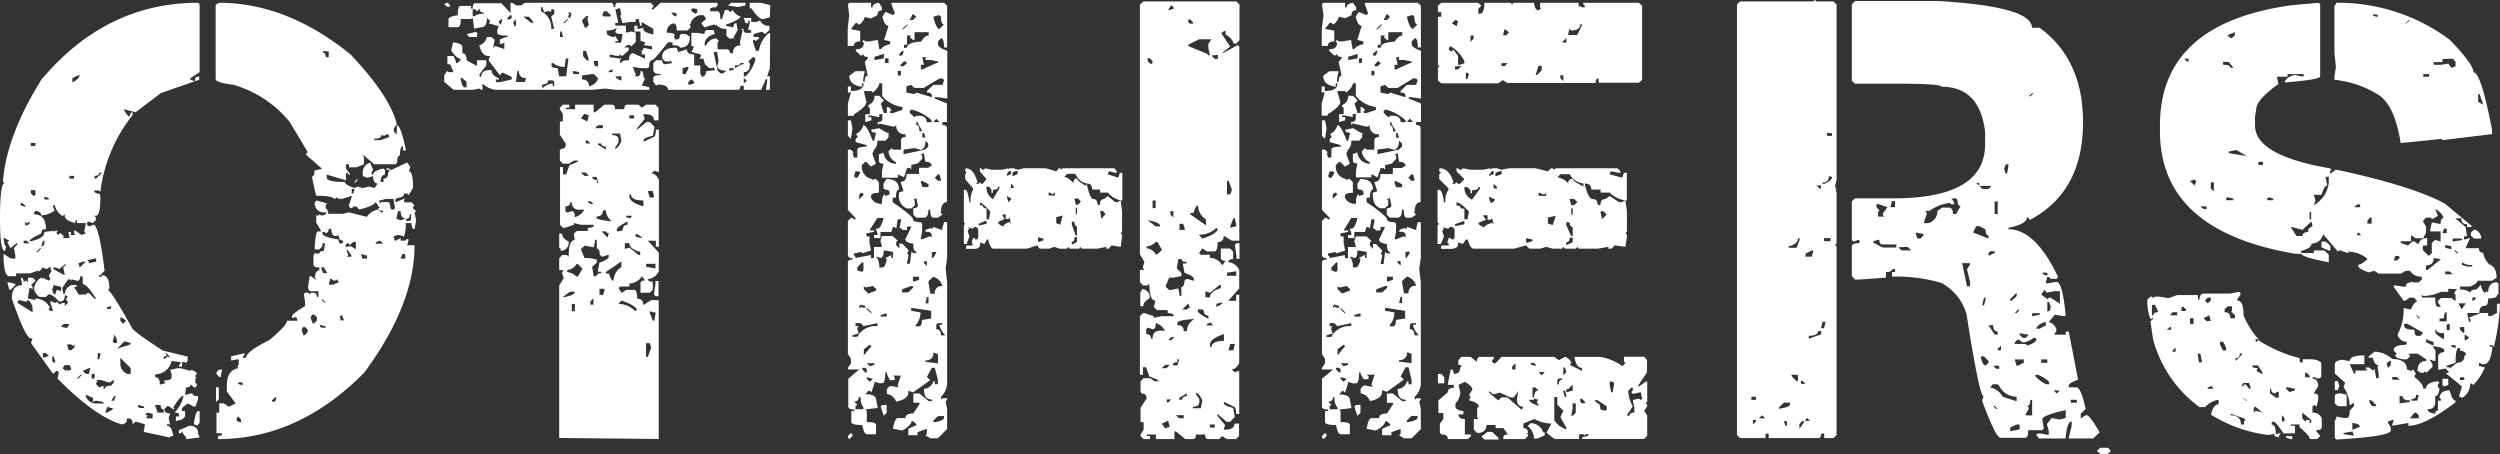
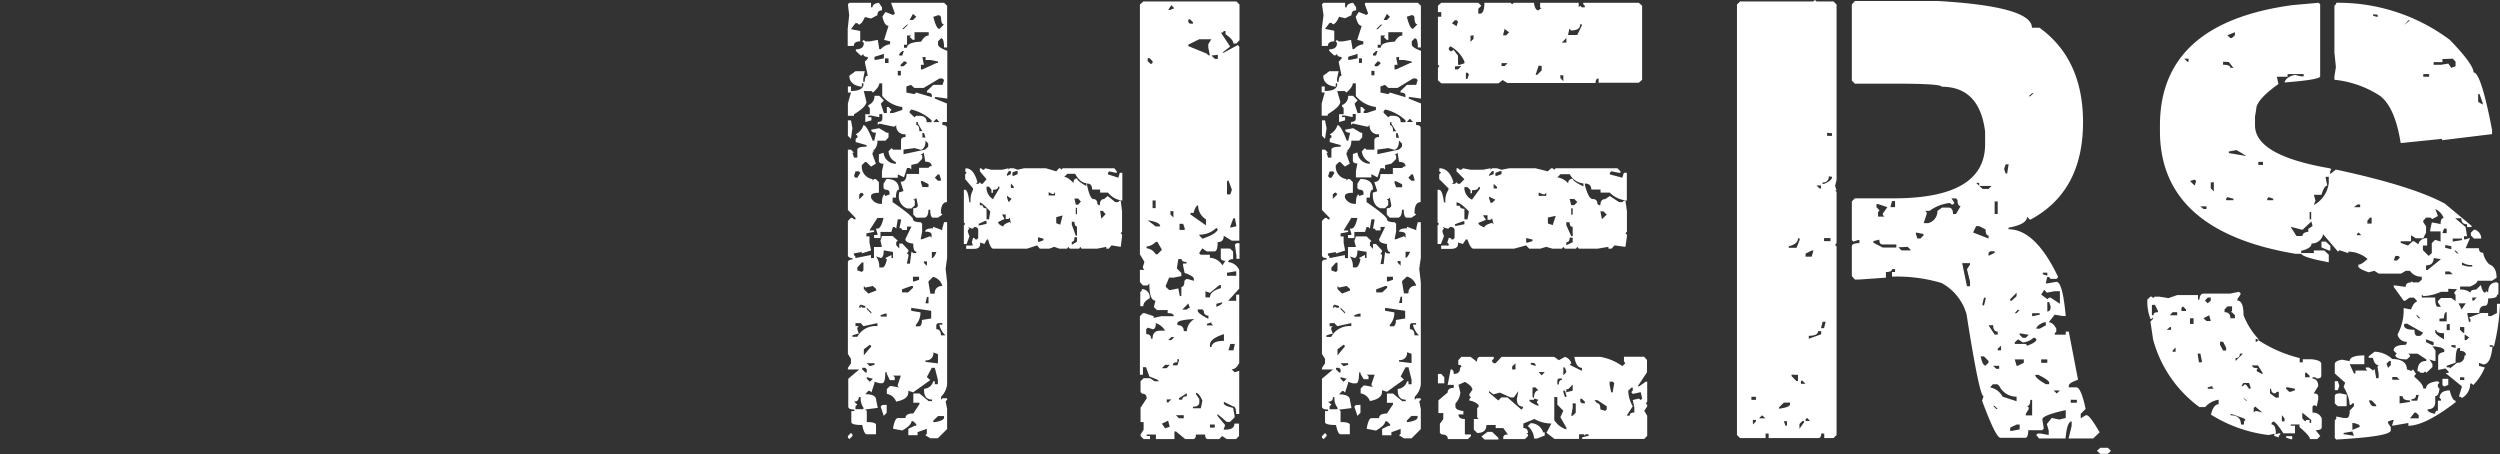
<svg xmlns="http://www.w3.org/2000/svg" viewBox="0 0 270.11 49.05">
  <rect x="0" y="0" width="270.11" height="49.05" fill="#333333" stroke="none" />
  <defs>
    <style>.cls-1{fill:#fff;}</style>
  </defs>
  <g id="レイヤー_2" data-name="レイヤー 2">
    <g id="デザイン">
-       <path class="cls-1" d="M21.4.3l.17.16V7.79l-1,.66v.16l.5.17c0-.33.09-.5.29-.5h.17v.33l-4.15,1.45-2.73,2.07-1.28-.33c.22.48.44.75.66.79,0-.31.1-.46.3-.46v.3a16.62,16.62,0,0,0-3.49,8.31l-.16-.16h-.5c0,.22.17.33.5.33l.16.16v.33c0,1.27-.16,1.91-.49,1.91h-.17l.17.16v.33l-.33.3-.46-.17-.17.17v.16l.17.17h.16l.46-.17q.6.6,1.12,5l-.46.47h-.16v.16H11v-.16c.55,0,.82.48.82,1.44l-.16.17c.24.06,1.1,1.4,2.56,4,0,.24,1.12,1.08,3.36,2.53l2.69.66V39l-.16.16v.16L20,39.12h-.33v.49h-.33v-.16l.16-.17v-.16L18.54,39a1.81,1.81,0,0,1-1.77,1.44v.33c.32,0,.49.21.49.62v.17l.62-.17-.13-.16v-.13c.53,0,.79-.11.79-.33V40.4l-.16-.46h.16l.63-.16h.32l1.12.29v-.13c.44.16.66.31.66.46l-.16.17v.16h.16l-.16.16v.46l.16.17v.16l-.16.17h-.17l-.33-.33c0,.22-.16.33-.49.33l-.13.79h.13l.66-.17c0,.22.2.33.62.33v.33l-.29.79h-.17l-.66-.33-.62.49v.33H20V45l-.33.33-.66.16V45h.33v-.33l-.46-.13a3.52,3.52,0,0,0,.95-1.78c-.24,0-.61.43-1.11,1.28l.16.17h-.16l-.5-.33h-.16l-.3.33c0,.31.21.46.63.46l-.17.49.17.79-.17-.16h-.16V46c.33,0,.55.37.66,1.12h-.33v.16l-2.86-.62.13-.82-1-.3-.32.3c0-.42-.16-.63-.46-.63h-.17a.55.55,0,0,1-.62.63c-1.93-.6-4.22-2.24-6.87-4.94l.13-.65-.13-.17H6.08l-.33.33-2.4-3.35.17-.49H3.35q-.59,0-2.07-4.31c0-1,.38-1.45,1.12-1.45L2.24,30c.21,0,.32.17.32.5l.17-.17h.13l.16.17V30h.5l.33.33-.5.46.17.17v.33l-.17-.17H3.19L3,32.25l.83.16v-.16a1.79,1.79,0,0,1,1.57,1l-.16.17.16.16h.33l-.33-1h.17l.49.16v-.16l.46.33.17-.17H7v.33l.32-.33v-.16l-.16-.17v-.16l.16-.17-.16-.16H7c0,.44-.17.66-.5.66H6.38c-.48-.53-.86-.79-1.12-.79l-.3.29H4.31Q4,32,3.68,31.3A1.49,1.49,0,0,1,4.47,30l.17.17V30l.62.33.16-.16V30l-.16-.16.33-.63-.17-.16.17-.16H5.26l-.13.16H5l-.49-.16v.16l-.33.33v-.17l-.95.33H1.74v.3H1c-.41,0-.62-.8-.62-2.4l.79.49h.49v-.33l-.16-.79.46-.49H1.74l-.62.49-.33-.65L1,26l-.62-.33c.06.63.16.95.29.95l-.13.49C.17,27.15,0,26,0,23.64c0-2.57.17-3.85.49-3.85l-.16-.16v-.17Q.75,14.57,4.47,8.61,11.45.3,21.4.3ZM.79,30.51H1l.66.16v.13l-.49.5H1Zm1.28,1.9-.16.17v.16l1.61,1v-.33a1.2,1.2,0,0,0-.5-1l-.16.17H2.73Zm.17-10.55v.33l.49.16v-.16ZM2.56,26v.29h.63L2.86,26Zm.17-2.11v.5l.46-.17v-.33L3,24.1H2.86Zm3-1.74v.16l.17.46a2.89,2.89,0,0,1-1.45.5c0-.27-.21-.43-.62-.5L3.68,23v.16c.86,0,1.28.54,1.28,1.61H4.8c-.22,0-.33.16-.33.46-.85.38-1.28.65-1.28.83h.16c1-.22,1.45-.55,1.45-1l1-.13v.13l.17-.13h.33l-.17.13v.16l.17.17.13-.17h.16l.33.33-.16.17H7.5v-.17l-.14-.49h.3v.33h.49L8,25.21v-.29h.16l.63.46.49-.17-.16-.16v-.13l.16-.82H8.32v-.3H8.15v.3C7.41,23.94,7,23.68,7,23.31v-.17l-.17.17H6.71a1.91,1.91,0,0,1-.79-1.12Zm-2.4-6.71v.33h.5v-.33Zm0,5.1v.33l.33.33.17-.17v-.49ZM4,27.15v.17l.46-.5H4.31ZM4.64,26l-.17.62c.22,0,.33-.16.33-.49V26Zm0,12.13v.49H4.8l.46-.16L5,38.17ZM4.8,21.24v.32h.46V21.4Zm1,9.56-.16.5.16.49h.17l.16-.49.46.16V31Zm-.16,7.7V39l.16.16h.17V39l-.17-.46Zm.79-9.44-.46-.16H5.75v.16l1.12.63H7l-.17-.79.33-.33H7Zm.16,6.25.66.13L7.5,35H6.87Zm2.07-5.46c0,.33-.1.49-.29.49l-.66-.16v.16l-.16-.16H7.36l-.65.95.16.66H7a1.07,1.07,0,0,1,.78-1h.5V31H8l.49.82h.79l.16-.17H9.6l.62.63h.17c-.66-1.05-1.14-1.58-1.45-1.58v-.82Zm-1.9,9.93.33.29.16-.13v.13l.46-.13-.16-.49H7Zm.49-2.57.16.63h.3l.33-.3v-.33l-.17.17-.16-.17ZM7.5,19v.3H8V19ZM7.82,8.45v.46c.46-.24.73-.51.79-.79H8.48Zm.5,32.44h.16l.3-.32V40.4Zm.16-12.45.13.46.66-.63H8.94Zm.46,11.63.33.33H9.6l.16-.62H9.6Zm.33,2.57v.16a1.14,1.14,0,0,0,1.12.79h.79v-.16l-.79-.14-.49.14.16-.14V43Zm.16-14.53.17.16v.17l.79-.17v-.33h-.17ZM9.9,40.4v.49h.32V40.4Zm.82-21.73c0,.22-.17.33-.5.33v.3h.17l.62-.63Zm-.33,22.39.16.13-.16.16v.17l.33.33.46-.17V42h.16q0-.33.66-.33l.29-.33v-.29l-.46.29-.95-.29Zm.16-2.89v.65h.17l.16-.65Zm1,5.91-.17.5h.17l.62-.33v-.17h-.3l-.16-.16Zm0-10.88v.17H12v-.3Zm.78,9.6-.29.49h.29l.17-.49Zm-.16-6.7.16.16v.16l-.16.46.16.17h.33C12.62,36.5,12.46,36.18,12.13,36.1Zm1.28.78-.79.79,1.45-.46v-.16ZM13,34.32v.33l.3.33.33-.33-.46-.33Zm0,4.34v.62a1.15,1.15,0,0,0,.79,1.12h.33v-.62Zm1.91,5.09v.17l.16.16h.5v-.16Zm1,.83-.16.13v.16H16l-.17.17v.16h.66v-.49Zm.82-.83.3.83h.66v-.33c-.22,0-.33-.17-.33-.5Zm1.12-5.58.13.16v.17h-.29v.32l.46-.32.16.16V38.5l-.33-.33ZM20.45,46c.63,0,.95.27.95.82l.17.46H21.4l-1.28.17v-.17l-.46-.62-.17.16h-.16v-.33Zm.95-1.58h.17v1.28l-.17.14V46l-.46-.16C21.07,44.88,21.23,44.41,21.4,44.41ZM23.64.3Q31,.3,37.87,5.88q4.27,4.51,5,7.53l-.32.46v.33l.32.33v-1q.44,0,1,2.73h-.33v-.46q-.33,0-.33,1-.3,0-.3.78l-.16.17H40.43l-1.11-.95h-.17l.17.16v.79l-.79.33h-.82v-.33h-.33v.46l.49.66h-.16l-.17-.17h-.16v.79l-2.07-.62v.33c0,.3.64.46,1.94.46,0,.17.31.39,1,.65l.46-.16.16.16v-.16l.17.16h.16l.63-.16.65.16.33-.49c-.33,0-.49-.26-.49-.79l-.62.17-.5-.17v-.33a1.06,1.06,0,0,1,.79-1.12l.33.79-.16.17v.33h.16c0-.29.37-.51,1.12-.66l.16.16v.5c-.28,0-.45.26-.49.79h.33V19.3c.33,0,.49-.21.49-.63l.13-.16v-.17h-.29v-.16H42l.17.16h.16L44,17.55l.33.5-.16.46c.3,0,.46.59.46,1.77l-.46.79L44,20.91h-.33c0,.28-.26.45-.79.49l-.16.16v.3l1.12-.46-.17.16v.3h.79l.33.33-.16.16v.17l.33.29-.17.17.17.82-.17.95c-.22,0-.33-.21-.33-.65h-.62v.65l-.17.79L43,25.38l-.49.16.16.5.62-.33V26h.5l.16-.17h.17V26L44,26.5h.79q0,6.38-5.42,13.74-7.08,7.2-15.82,7.2v-.33c.31,0,.46-.1.46-.3h-.62V44.58h.3v-1h.49l.49.33h.13l.66-.33-.95-1.28v-.63c0-1.14.43-1.77,1.28-1.9l-.16-.17.16-.16v-.63l-.82.14V38.5l1.45-.33v.16l-.17.17v.16h.33c0-.44.85-1.09,2.56-1.94C30.36,35.67,31,35,31,34.65h1.12v-.17L32,34.32v-.13l-.16.13h-.3v-.13c0-.18.47-.55,1.42-1.12v-.49l-.13-.79.13-.17h.33l.16.17.16-.17h.17a.41.41,0,0,1,.46.46h.16v-.62h-.79c-.22,0-.32-.16-.32-.49l.16-1.12h.16l.46.33h.17L34,30c.07-.52.23-.79.5-.79V28.9q-.63,0-.63-.33v-1l.13-.16v-.13l.17.13h.33c0-.2.16-.3.49-.3l.13-.82h-.29v.33l-.33.33H34v-.17q.1-1.77.33-1.77h.33v-.13l-.49-.82v-.79h.33v-.17l.16.17h.17c.3,0,.46-.17.46-.5h.16v.33h1.61l.63-.16,1.94.49a1.86,1.86,0,0,1,1.24-.79l.33.3h.17v-.17c-.33,0-.5-.09-.5-.29h.17l-.46-.66c-.11.29-.7.56-1.78.82l-.29-.33H38.2l-.16.17h-.17l-.16-.17v-.16l.33-1-1,.32h-.49l-.17-.16-.16.16h-.13c-.16-.21-.8-.32-1.94-.32l-.46-2.07c.2,0,.29-.22.29-.66l.83-.17-1.78-1.57.17-.17v-.16l-1.91-3.19a12.2,12.2,0,0,0-6.08-4c-1.27-.16-1.91-.36-1.91-.63v-8Zm0,39.64H24l-.16.79h-.16l-.3-.33v-.16Zm-.3,1.91h.3v1.28l-.3.3ZM25.74,45l-.16.16v.33l.46.16v-.32Zm0-3.69v.17l.46.16v-.33Zm3.65,1.94v.14h.33l.16-.46h-.16Zm3.22-7.52.17.49h.13l.33-.33V35.6l-.33-.29C32.71,35.31,32.61,35.46,32.61,35.77Zm1-1.29.17.5h.16l.3-.33v-.33l-.3-.3C33.67,34,33.56,34.18,33.56,34.48Zm.63-12.78,1.12.33-.17.16v.33l.17.16v.13l-.17.17A1,1,0,0,1,34,21.86Zm.33,13.44v.17l.16.13h.46v-.13Zm.16-6.24v.16l.17.49h.46L35,28.9Zm0,3.51.33.33h.13l-.29-.33Zm.17-26.85v.16c.19,0,.29.16.29.49h.33V5.56Zm.62,19.19c0,.31-.11.46-.33.46L35,25.05h-.16v.16q0,.41,1.74.66c0,.31.11.46.33.46l.16-.16V26c-.33,0-.49-.22-.49-.66l-.17.16h-.16c-.29,0-.44-.26-.46-.79Zm.16,5.43-.16.62H36l.63-.29-.17-.17v-.16l-.16.16H36l-.16-.16Zm1,4.14.16.16-.16.17h.49L36.92,34Zm1.12-7.82-.17-.17h-.16l-.13.17v.32l.13-.16h.49l.49.33v-.82H38.2Zm-.33.49v.16l.16.46-.16.17h.49v-.17L37.54,27ZM38,20.41v.5h.16l.16-.5Zm.62-1.11v.16l-.3.33v-.16ZM39,27.45l.16.49h.5v-.33Zm2.23-12.92c0,.31-.26.46-.79.46v.16h.63l.95-.32v-.3h-.29l-.17.13h-.16ZM40.6,26.17v.16h.79L41.06,26Zm.29-4.47.17.16V22l.16-.17h.66q.3,0,.3.66l.16.16h.17l.16-.16-.16-1h-.79ZM43,22.81l-.17.83.46.16.5-.16.16.16v.13l.46-.13v-.66h-.13c0,.33-.11.5-.33.5-.44,0-.66-.28-.66-.83Zm.46,4.64-.17.49h.5v-.49Z" />
-       <path class="cls-1" d="M80,1.78c0,.21-.52.51-1.55.88v.13l.79.17c0-.31.11-.46.33-.46l.13.75L79.27,4v.16h-.46l-.33-.29V3.12a1.36,1.36,0,0,1-1.11-.46v.13l-.14-.13H77.1l-1,.3-.33-.46.49-.43V1.94L76,1.64a1.26,1.26,0,0,0-1.41,1h-.17l.17.13V3l-.33.29H73.12c0-.5-.11-.75-.32-.75h-.14a1,1,0,0,0-.62,1c.59,0,.89.1.89.3H72.8l.13.42h.19q.33,0,.33-.42l.13-.17h.5l.46.3c0,.79-.36,1.18-1.09,1.18,0-.17-.26-.26-.79-.26V4.57h-.49c-1,1.29-1.57,1.94-1.74,1.94s-.3.24-.3.72L70,7.36h-.79l-.79-.13v.13l.3.76-.17.13h.33c.22,0,.33-.2.33-.59.22,0,.33.25.33.76h.16l-.36.85h.2l.62.17V9.7H66.48L65.4,9.57,64,9.7H53.57a2.22,2.22,0,0,1-1.29-.56H52l.13.13V9.7H52l-.17-.13-.75.13H49l-1-.86V8.12l.33-.46.13.13H49l-.36-.85h-.3V6.05H49l.26.59v.17h.17l.32-.3V6.34c-.28,0-.6-.29-1-.88l.2-.89c.7.11,1,.26,1,.46v.72c.31,0,.46.26.46.76l1,.56h.13V6.51h1v.56L51.82,8v.29H52c0-.48.31-.72.95-.72h.16c0,.39.27.69.79.89v.13h-.32v.29H54l1.28-.29v-.3l-1-.46L54,8.12,52.78,6.51l.16-.46h-.16c-.49,0-.8-.38-1-1.15A1.18,1.18,0,0,0,52.61,4h.49l.33.29v.14l-.16.75L53.43,5h.14l.92.3V4.57l-.17.16H54V4.27L54.68,4h.17V3.85c-.75,0-1.12-.1-1.12-.3v-.3l.16-.46h-.16l-.95-.29.16-.13V2.24l-.33-.3c0,.68-.21,1-.62,1l-.76.16-.16-1.18-.17.13H49.78c0,.59-.11.89-.32.89h-1V2.07c0-.17.32-.32,1-.43,0-.7.11-1,.32-1H50.9v.3h.17c0-.4.1-.59.29-.59h2.8l1,1.05V.3h.17l.46.29h.49L56.72.3H66c.2,0,.3.15.3.46h.16c0-.31.11-.46.33-.46H70.3l.29.29V.76l-.16.13V1h.16L71.38.3h6.15V.59l-.3.3V.76l-.49.13v.33h.79c.2,0,.3.28.3.85H78l.33-1h.33l.16.2H79l.16-.2A1.44,1.44,0,0,0,80,1.78ZM48.67.59,48.5.76h-.13L48,.46,48.21.3h.16Zm1.25,7.83h-.14v.13c.09.59.25.89.47.89h.16v-.6ZM51.53,4h-.82l-.3-.3,1-.26.17.13Zm.75-2.63a.41.41,0,0,1-.46-.46l-.29.33L51.36,1h-.29v.76h.16a1.65,1.65,0,0,1,1.05-.27Zm2,.72h-.16l-.27.3.27.29Zm1-.43h-.17l-.29.3v.13h.29l.17-.13Zm.46.43-.3.3.13.42h.17Zm1.12,6.35a.69.69,0,0,1-.79-.76h-.17l-.16,1.18h.95Zm.29-6.64h-.62l.95.72.16-.13ZM59.88,1h-.33v.33l-.17-.13h-.16l-.46.13V1.22L58.59.76h-.13v.46a1.91,1.91,0,0,1,1.09,1.9h.33l-.33-1.34.33-.27Zm0,7.82-.17-.13h-.49c0,.29-.21.43-.63.43v.43A2.14,2.14,0,0,1,59.71,9v.3h.17Zm1.54-2.5h-.29L61,7.23h-.13a2,2,0,0,1-1.12-.42h-.16v.26c0,.2.22.29.66.29l.16.89h.76Zm-1,41V30.84l.49-.79-.17-.5v-.16l.17-.2h-.49V27.91l.32-.36h.5l.2.2c0-1.21.21-1.81.65-1.81L62,25.25l.33-.3h1.18v-.33q.66,0,.66-.33H62.77L62,24.1v.19l-1,.33h-.17l-.32-.33V18.05h.32v.79h.33l.37-1,.82-.33.16-.16H62l-.49.33h-.7l-.32-.33V16.24l.16-.16c.33,0,.49-.18.49-.53l-.65-1V13.12h.32v-.83l-.32-.49v-.16l.32-.33h.7v.33h-.37v.16h1v-.49h2v.82h.16l1-.82h.82c.22,0,.33.16.33.49h1c0-.33.11-.49.33-.49H69l.33.33.49-.33h1l.33.33V13h-.49q0-.66-1-.66h-.16l.16.5-.82,1v.17l1-.82h.37l.49.49v.16l-.16.83c-.68.15-1,.31-1,.49v.16l1-.49c.21,0,.32-.27.32-.82h.33v4.6l-.49-.16-.33.29c.33,0,.6.23.82.69v7.23h-.33v-.65H70l1.18,1.28v2a1.41,1.41,0,0,1-1.18.86c0,.19.17.29.53.29v.86l-.33.33h-1v-1c0-.22.16-.33.49-.33l-.33-.46a1.63,1.63,0,0,1-1.35.79v.33H67l-.17.16.33.53.49-.33h.86c.22,0,.33.32.33.95q.66,0,.66.69l.85-.53h.82v15Zm.16-20.45-.16-.13V25.25h.32c0,.33.23.61.7.85a.87.87,0,0,1-.86,1Zm.07-23.47h-.14V4h.3V3.85Zm1.44,28.11h-.49l-.86.62C61.66,32,62.11,31.79,62.11,31.53ZM61.42,2.07h-.13l-.46.43H61Zm1.71,20.58h-.52a.73.73,0,0,1-.83-.82h-.16c0,.31-.18.46-.53.46v.52l.17.17.52-.17q.33,0,.33.66A1.75,1.75,0,0,0,63.13,22.65Zm-.85,7.23h.16l.49-.85-.49-.5h-.16a1.34,1.34,0,0,1-1,.66v.2A1.64,1.64,0,0,1,62.28,29.88ZM61.75,1.51l-.16-.16h-.17v.16h.17l-.17.13v.3h.17Zm.36,32.12v-.79h-.33v.79Zm.46-25.84-.65-.13V8h.65Zm.89,5.33.16-.66-.49-.17-.36.5ZM63.13,19h.49l-.32-.36h-.53Zm1.32,10.85c0-.22.17-.33.52-.33v-.16h-.36v-.2l.16-.79c.68-.22,1-.44,1-.65v-.2l-.65.2H65l-.2-.2c0-.44-.1-.66-.32-.66v-.95h-.17l-.16.82-.82-.17h-.17l-.36.3v.17l.36.85h.49l.83.16v.33l-.5.46.17,1Zm-.83-28.1h-.29l-.46.46L63.2,3h.13l.29-.3-.16-.72ZM64.15,8H64l-1.12.16v.43q.75,0,.75.72a1.26,1.26,0,0,0,1-.85Zm-.82-2.5H63v.59l.43.46h.16V6.34Zm.46,10-.33-.33H63.3v.33Zm0,6.54h.33l-.33-.3h-.33Zm.33,10.88v-.69l-.33.33v.36Zm.49-13.15v-.16l-.16-.5H64c0,.22.17.33.5.33v.33Zm0-13.18h-.46v.13l.13.43h.33Zm.53,7.26v-.32h-.53l-.33.32Zm1.15,10.16a1.52,1.52,0,0,1-.83-1.28h-.32q0,.66-.69.66v.16C64.45,23.67,65.06,23.82,66.29,23.93Zm-.83-7.85v-.33c-.32,0-.49-.11-.49-.33h-.36v.13Zm-.32,15.74.16-.46V31.2h-.53v.62Zm.49-6.24.16-.46h-.16L65.46,25H65ZM65.56,1.22h-.32l-.17.42.17.14H66V1.64Zm.23,28.33c.16.53.32.79.5.79a1.76,1.76,0,0,1,.85-1.48v-.62l-1.68,1.15v.16ZM67.27,3.68c-.52,0-.79-.09-.79-.26L66.65,3a1.67,1.67,0,0,1-1.09.29v.3c0,.18.26.32.76.43l.16-.13.33.56h-.33v.16h.63ZM66.19,7.53H66l-.32.26h.49Zm3.12-5.16v.42h-.13L69,2.07h-.33v.3h-.63l-.79.13L67,1.64h.13L67,.89h-.17L66.65,1h-.17l.33,1.48h-.33v.29h1.15v.76l.6-.13.46.13v1L68.23,5l-.17-.13h-.29l-.33.26h.49v.3l-.66.59h-.16L67,5.88l-.17.17h-.16l-.79-.17v.3l1.25.16L67,6.51v.3h.13c0-.2.27-.3.82-.3,0-.5.2-.76.46-.76l1.28.59V5.88h-.36V5.46l.2-.13V5.16l.79.17h.13V5l-.92-.13.16-.17V4.57l-.49-.16v-1h-.66V2.79h.33v.33H69L69.51,3v.16c0,.22.36.41,1.08.56V3.12ZM67.14,15.25,67,14.43h-.86v.17c.46,0,.69.16.69.49v.33l-.36.49v.17C66.69,16,66.92,15.76,67.14,15.25Zm0-7h-.63c0,.15.21.31.63.46Zm0,16.7.17-.16a.44.44,0,0,1,.49-.5v-.36c-.77.4-1.15.68-1.15.86V25Zm1.51,8.68.17-.16q-.19-.49-1.68-1l-.33.36A2.56,2.56,0,0,1,68.65,33.63ZM69,27.55h.17v-.33C68.36,27,68,26.68,68,26.27h-.49v.62l.49-.13Zm-.85-3.95v-.13l.2-.16h-.7v.16Zm.36-10.81v-.33H68v.33Zm1,9.5v-.63c-.86,0-1.31-.22-1.35-.65H68v.16C68,21.61,68.47,22,69.48,22.29Zm-.17,3.45c0-.15-.22-.32-.66-.49v.33ZM70.82,29v-.5h-1v.33ZM70,38.56l.36-1-.16-.49H69.8v1.48Zm.69-17.23-.16-.69H70l.2.69Zm0,13.32.16-.86-.65-.16v.16l.33.86ZM83.18,7.36l-.29.89h.29V9.7h-.42l.13-1V8.55h-.13L82.23,9.7H80.36V9.27H80c0,.29-.1.43-.3.43H72.17c0-.37-.37-.56-1.12-.56l-.16.13-.3-.43V8.42c0-.2.27-.3.79-.3V8c-.52,0-.79-.15-.79-.43V6.81l.3-.3h.66c0,.28.11.43.33.43l.78-.13-.16-.17V6.51l-.16.13h-.46l-.33-.3V5.88q.28-.72,1.38-.72h.19l.17.46.92-.29c0,.37.26.55.79.55V7.07h.66V8l.13.16v.13c.33,0,.49-.2.49-.59l1-.13-.13-.17V7.23l-.16.13h-.36l-.46-.42L76,6.34h-.46l.17-.16v-.3l-1-.26L75,5h-.3V3.55h.63l.79.13c0-.28.09-.43.29-.43h.69l.13.43c-.74.18-1.11.58-1.11,1.22h.16a1.3,1.3,0,0,1,1.09-.76l.32.27-.16.16v.76h1q.33,0,.33.42h.33c0-.57.3-.85.89-.85l-.13-.17V4.57l.29-1.32L80,3.12h.33c0,.29.11.43.33.43h.49v-.3h-.33L81,2.5V2.24h-.16V2.5h-.3l-.19-.56h.82v.43h.62L82,2.24h.13a1,1,0,0,0,1,.55v.46l-.46.43-.36-.26-.89.26V4H82v.16l-.33.27-.17-.14h-.13v.3l.3.89H82a3,3,0,0,1,1.08-1.91h.13ZM70.82,32l-.16-.17.16-1.15v-.33h.33V32Zm2.3-30.48-.19-.16H72.5l.43.43.19-.14Zm1.25,5.72h-.16l-.46.13V8h.33l.29-.6Zm.33,1.32-.33.29v.3h.17L75,9V8.84ZM75.33,1,74.87.89,74.7,1v.2l.46.29.17-.16Zm3.15,6.64c-.55,0-.86-.14-1-.43l.16-.59-.16-1H77.1l.43,2,.3.3h.32ZM80.55.3V.59l-.82.17L78.65.59,79,.3ZM79.27,7.36h-.46v.3l.46-.13Zm1.09-.55H80c0,.17-.2.26-.59.26v.29l.75-.42h.17Zm1.28-.47-.17-.16h-.13l-.49.46.16.17v.26c0,.48-.22.72-.65.72v.46h.19A3.9,3.9,0,0,0,81.64,6.34ZM80.36,8.42V9l.33-.26Zm2.82-6.55-.75.2c-.31,0-.72-.39-1.25-1.18H81V.3h1.22l1,.26Z" />
      <path class="cls-1" d="M96.28.3H102l.33.32V5.13H102c0-.66-.11-1-.32-1l-.33.33V4.8c0,.22.33.45,1,.69v5.16l-1.15-.16H101v.16l1.31.53v2h-.49v.33c.33,0,.49.11.49.33v8c-.44,0-.65.4-.65,1.18l.16.17-.49.33h-.5c-.22,0-.32-.29-.32-.86h-.2c0,.57-.17.86-.5.86H99l-.33-.33v-.69c.33,0,.5-.11.5-.33L99,21.37l-.16.16h-.17l.17.17v.49l-.36.33H98A1.39,1.39,0,0,1,97.13,21v-.2l.49-.16-.32-1c.43,0,.65-.28.65-.85H99.3v-.66h1l.2-.17h.16c0-.32-.23-.49-.69-.49l-.17-1-.16.17h-.16l.16.16v.36l-.49.5-.69.16v.49l-.17-.16H98l-.33,1L97,18.84v.36H95.29v-.69l.17-.82c-.33,0-.5-.11-.5-.33v-.69l.5-.17a1.32,1.32,0,0,0,1.34,1.19v-.17A1.39,1.39,0,0,1,96,16.34l.33-.33.16.16h.86v-1c0-.24.16-.36.49-.36V14.5a.88.88,0,0,1-1-1l-.16.17h-.2L95,13.35l-.16.16v-.33c.33,0,.49-.12.49-.36v-.49H95v.33l-.85-.17h-.33v.17h.33V13l-.66.19v-.85h.49v-.66l-.16-.16v-.17a1,1,0,0,0,.66-1H95l.5.5-.33.36.33,1h.32v-.65H96l.33.32-.17.17v.16h.33l1-.33v-.32a3.4,3.4,0,0,1-2.17-1.19V9H95q0,.4-.69,1l-.16-.16h-.82L93.61,11c0,.35-.44.8-1.34,1.35v.16h-.66V11.18L91.94,10h-.33V9.34h.33v.49q1.25,0,1.35-.66V9h-.17v.37c-.9-.11-1.35-.51-1.35-1.19l.66-.49h1l-.16.82v.33h.16q0-.66.33-.66l-.33-1.51.33-.33V6.15c-.33,0-.49-.11-.49-.33L93.12,6H93l-.53-.49V5.33c.57,0,.86-.23.86-.69l-.17-.17.17-.16.16.16h.49l.86-.16.16,1h.17a1.57,1.57,0,0,1,1-.53V4.47l-.65-.16L96,2.79c-.29,0-.51-.32-.66-1l.33-.5.82.33.2-.16-.36-1ZM94.11.3V.79h.16c0-.26.23-.43.69-.49l.33.49v.33c-.33,0-.49.17-.49.52L94.11,2l-.66-.16c-.22.5-.44.78-.66.82l-.16-.16h-.2l-.49.65,1,.2V4.47c-.46,0-.69.17-.69.49h-.66V3.12l.16-1.48L91.61.46,91.77.3ZM91.61,13h.33l.16.85L91.94,15l-.33-.33Zm1.68.52c.24,0,.57.56,1,1.68h.17l.19-.86c-.35,0-.52-.11-.52-.33l.85-.16.82.49H96v.5l-.33.36H94.8a1.35,1.35,0,0,1-.53,1.15h.17l-.17.16v.17l.36,1-.52.32-.5-.49h-.16l-.33.33a1.35,1.35,0,0,0,1.15,1.51v.17l.17-.17h.19l.33.33v1.15c-.57,0-.85.12-.85.36v.17a1.16,1.16,0,0,0,1.18.66q0-1,.33-1v.16l.49-.16v-.2c0-.22-.16-.33-.49-.33l-.16-.16v-.49l.32-.5c.9,0,1.35.39,1.35,1.15-.22,0-.33.29-.33.86h-.36v.49c1.47,1,2.2,1.64,2.2,1.84s.28.33.83.33l.16.16v.86l-.16.82h.16l.86-.33.16.17v-.33q0-.33-.69-.33c0-.24.28-.36.85-.36v-.17l1,.37v-.2L102,24h.33v3.85l-.16,1.18.16,1.48v11a2.2,2.2,0,0,1-.65,1.35v.33l.16-.16h.49v.16l-.16.17.16.82v2.17l-1,1h-.82l-.53-.33.16-.17v-.52l-1,.36v.33h-1v-.69l.69-.33H99v-.17l-.33-.32h-.19c0,.28-.33.62-1,1l-1-.19c.13-.77.31-1.15.53-1.15h.82c0-.33.28-.5.85-.5l.66-1v-.16h-.66v-1h.66l1,.83h.36v-.17c-.57,0-.86-.34-.86-1v-.16a1.1,1.1,0,0,0,1-.82H101v.32h.33v-.49L101,39.74h-.33l-.53,1,.37.33-1.85,1.32-.52-.17v.17q0,.75-1.32,1a1.28,1.28,0,0,0-1-.83v-.52l.33-.33h.17l.85.16L97,41.75v-.17l.33-1h-.86l.2.16v.33h-.53l-.33-.69v-.16h-.16c0,.79-.11,1.18-.33,1.18H95l-.52-.16v.16l-.33,1-.17-.17h-.16l-.33.36c.79,0,1.18.22,1.18.66l.17.82-1.35.17.16.16V45.6c.68,0,1,.11,1,.32v1h-1c-.19,0-.36-.34-.49-1-.79,0-1.18-.11-1.18-.32V44.41h.33v-.16q-.66,0-.66-.33v-3l1.18-1H91.61v-.17l.33-.49v-.49l-.33-.53V28.37c0-.22.16-.33.49-.33v-.16c-.33,0-.49-.11-.49-.33V23.87l.33-.33h.16l.17.16h.16v-.16l-.82-.86V16.17h.33l.33.33H92.1l.17.53h.36v-.86c0-.21.33-.32,1-.32v-.17l-1.18-.33V15l.2-.16v-.17l-.2-.16A1.63,1.63,0,0,0,93.29,13.51ZM91.94,46.78l.16.16v.17l-.33.33-.16-.17v-.16Zm.49-11.87v.33h.36l-.16.16v.17l.16.49h-.16l-.53.17v.16h.53a2.21,2.21,0,0,1,2.17-1.15v-.33l-1.51.33L93,34.91Zm0-16.4-.16.52.16.17h.2l.33-.53-.17-.16Zm1.51,6.38h.5v.16l-.83.16v.33h.33v.66l.17.86-1,.32v-.16l-.85.16v.17l.16.16v.17l1.68-.33v.33h.33V26.69h.85L95.13,26l.16-.5h1.15L97,26l-.17.16v.33l.33.36v-.53h.33l.66.7v.16l-.17.16.17.17v.16l-.17.82h.33l.17-1.31.19.16H99v-.16c-.22,0-.33-.28-.33-.86-.57-.06-.85-.23-.85-.49l.66-1.35H98v.37h-.49l-.16-.2h-.17l.17-.82V23.7H97l-.17,1-.16-.17h-.2l-.16.53H95.13v.66h-.69v-.33h.36v-.17l-.17-.52h.17c.26,0,.48-.38.66-1.15H94.8Zm-1.15,18c0,.33-.17.5-.52.5l.36.32-.2.17v.33h.86v-.17A1.66,1.66,0,0,1,93,42.93Zm-.16-14v.32l.49.17.17-.17v-.85h-.17ZM93,20.84l-.17.2v.49l.5-.49-.17-.2Zm0,12.07-.17.16v.17H93v-.17l.16.17h.33v-.17Zm.16,6.83v.17l.33.33h.16v-.33l-.16-.17Zm.17-8.84v.33l.49.49.85-.33v-.16l-.36-.33-.82.17Zm0,6.84v.66l.82-1-.17-.16Zm.32-4.5v.16l.5.49v-.16Zm0,6,.33.33.5-.16v-.17Zm0,1.51v.17l.33.33.33-.33Zm.83-34.61v.33h.19l.83-.17V5.82Zm1,20.91c0,.54-.11.82-.33.82l-.5-.17A1.84,1.84,0,0,1,95,28.9h.33c.2,0,.36-.29.49-.86l-.16-.16.66-.33v.33h.16v-.66Zm-.33,7v.16h.65v-.33h-.16Zm.65,9.69v.86l-.32.33-.33-1,.16-.17ZM95.62,6.31v.5H96v-.5ZM97,7.66v.49h.33V7.66Zm.16-1.84V6h.33l.16-.49h-.16ZM97.3,7v.16h.32L98,6.81l-.16-.17h-.17Zm.16-3.85h.16l.5-.49H98Zm0,28.11v.33h.66l.52-.49V30.9h-.19ZM98.81,3.48v.83h-.17L98.28,4l.17-.17H98v1h-.33v.33H98c0-.4.51-.61,1.52-.66.26-.44.53-.66.82-.66V3.48ZM100,15.19c0,.57-.17.9-.49,1L98.81,16l-1.19.16v.5l2.34-.5.33-.32v-.33ZM99.79,9.5h-1l-.36-.33-.5.17V10l.86.17L99,10l1.68.5v-.17c0-.22-.18-.33-.53-.33V9.83l.69-.66h1l.16-.52-.16-.17h-.33Zm-1.15-8-.36.66h.36L99,1.81Zm-.19,10.35-.17.17v.16l.53.5.16-.17h.33c.55,0,.82.23.82.69h.53V13A4.77,4.77,0,0,0,98.45,11.83Zm0,21.41v.32l1,.17v.16a2,2,0,0,1-.5,1.19v.16h.33q.33,0,.33-.69l1-.16v-.83Zm.19-3.36v.5h.17l.49-.17v-.33ZM99,13.18v.33q.33,0,.33.66h.33l-.49-.82v-.17Zm.66-7,.16.82h-.32V7.5h.16l1.51-.69h.17V6.64l-.82-.16H100V6.15Zm-.16,13.38v.16l.16.49h.66v-.32l-.66-.33Zm.16-5.2v.5H100l-.17-.5Zm.16,13.88v.16l.33.33v-.49Zm.33,3.84-.16.69h.33v-.69Zm.69,6a.75.75,0,0,1-.85.85v.17l1.35.16v-1Zm-.52-7.69v.16l.2,1.18H101a.73.73,0,0,1,.82-.82,1.38,1.38,0,0,0-1-1Zm.36-3.16v.66c.15,0,.32-.22.49-.66Zm.16-25.41c.22.88.44,1.31.66,1.31l.49-.49c-.21,0-.32-.27-.32-.82l-.17-.17h-.16Zm0,11.37h.66l-.33-.36Zm0,32.25v.17H101c.66-.11,1-.28,1-.5v-.16h-.65ZM101,19.2l.33.33h.33v-.17l-.17-.52h-.16Zm.33,15.71-.17.17v.49c.33,0,.5.22.5.66h.49a2.19,2.19,0,0,1-.66-1.15h.33v-.17Zm3-16.73c.59,0,1,.5,1.28,1.51l-.17.17h.3l.13-.17.13.17h.17l.42-.5-.72-.85v-.33h.13l.17.16h.13l.16-.16.66.16h1.15l.69-.16v.16l.13-.16h.43l.43.16.69-.16h2.36l1.12.33.3-.33h.13l.13.16.13-.16h5.59l.26.33v.16h-.13l-.69-.16-.13.16v.17l1.12.36.16-.53h.27v3a2.33,2.33,0,0,1-1.55-.86h-.85v-.33H118c0-.43-.18-.65-.55-.65V20c.21,1,.44,1.51.69,1.51s.42.17.42.5l.13.16h.14c0-.44.15-.66.46-.66l.39-.33.82.66h.3l.16-.16h.13l.14,1.15v2.2l-.14.16.14.17v.16l-.14,1.15-1-.16-.3.36h-.26v-.2l-1,.2h-1.67l-.14-.2-.13.2h-1l-.17-.2-.13.2h-.82l-.56-.2-.56.2h-1l-.3-.36-1.09.36h-3.64c-.2,0-.39-.34-.56-1h-.13l-.27.49-.46-.16v.16c0,.36-.23.53-.69.53h-.82v-.36h.69v-.17L105,26.2l.13-.49h.13l.13.16h.17l.13-.16v-.82c0-.25-.14-.37-.43-.37l-.13.17H105l-.43-.17.17.17-.17.2v.16l.17.49-.3.82h-.3v-2l.14-.17-.14-.16V20.51h.14c.19,0,.35.45.46,1.35h.13a2.32,2.32,0,0,1,.26-1.35v-.16l-.85-1v-.52l.16-.17-.16-.16Zm1.41,6v.17h.13l.72-.17v-.32h-.13Zm.13-2.33v.33h.3q0,.33.42.33V23.7h.27l.13-.85C106.4,22.19,106,21.86,105.81,21.86Zm.72-1.68a1.46,1.46,0,0,0,.69,1.35l.7-1.18v-.17h-.14c0,.22-.18.33-.56.33v.33h-.16v-.33l-.26-.33Zm1.68,3,.26.49-.69.33c0,.18.19.34.56.49,0-.17.23-.34.69-.49l.13.16-.13-.65-.13.16h-.3v-.49Zm.53-4.37V19l.42-.19v-.33H109Zm0,2.36v.17l.16.49H109l.3-.33Zm.42-1.34v.49h.3v-.17Zm.17-1.19V19h.13l.43-.19v-.33h-.17Zm2.76,7v.49h.16l.43-.16v-.17Zm1.15-4.87v.36h.69v-.36l-.16.2h-.14Zm.82,2.7v.65l.43.17.26-1Zm.86-4.34c.26,0,.59.22,1,.66,0-.33.13-.5.4-.5,0,.18.31.45,1,.82v-.32c-.44,0-.84-.34-1.22-1h-.85Zm.82,4.83v.33l.43,1.18h.13v-1c-.18,0-.27-.16-.27-.49Zm.29,1.68c0,.33-.09.49-.29.49v.33l.56-.33v-.49Zm0-4.18.14.66h.26l.29-.33-.29-.33Zm.14,1v.69h.13v-.69Zm2.63.33.13.85.46-.49-.3-.36ZM123.53.16h10.06l.33.33V4.34l-.33.36h-.33c0-.28-.29-.62-.85-1V3.35h-.17l-.16.17h-.17l1,1.51-.85.66h.16l1.51-.82.17.16V26h-.82l-.86-.53q0,.69-.66.69,0,1-.33,1h-.85l-.49-.33-.33.53.16.16h1v.33a1.65,1.65,0,0,1,1.35.82l.33-.49c-.33,0-.5-.11-.5-.33v-1h1l.33.33V28c-.35,0-.53.11-.53.32a1.42,1.42,0,0,1,1.19.86v2l-1.19,1.32h.86v-.66h.33v7.37c-.22.46-.5.69-.82.69l.32.32.5-.16v4.67h-.33c0-.55-.11-.82-.33-.82l-1-.5v.17c0,.17.34.34,1,.49l.16.86v.16l-.49.49h-.36l-1-.85v.2l.83,1-.17.49h.17c.67,0,1-.21,1-.65h.5v1.34l-.33.33h-1l-.49-.33-.33.33h-1.19c-.22,0-.32-.16-.32-.49h-1c0,.33-.11.49-.33.49h-.82l-1-.82h-.17v.82h-2v-.49h-1v.16h.36v.33h-.69l-.33-.33v-.16l.33-.53v-.82h-.33V44.05l.66-1c0-.35-.17-.52-.49-.52l-.17-.17V41.19l.33-.33h.69l.49.33h.5L125,41l-.82-.33-.36-1h-.33v.82h-.33V34.16l.33-.33h.16l1,.33v.19l.83-.19h1.34q0-.33-.66-.33V33.5H125l-.33-.33.17-.69c-.44,0-.66-.61-.66-1.84l-.2.2h-.49l-.33-.37V29.16h.49l-.16-.2V28.8l.16-.5-.49-.82V.49Zm-.16,31.07a.88.88,0,0,1,.85,1c-.46.24-.69.52-.69.85h-.33V31.56l.17-.17Zm1.51,3.68q0,.66-.33.66L124,35.4l-.16.17v.53c.35,0,.52.16.52.49h.17c0-.57.27-.86.82-.86h.53A1.79,1.79,0,0,0,124.88,34.91Zm-1-8.28v.19a1.34,1.34,0,0,1,1,.66h.17l.49-.49-.49-.86h-.17A1.62,1.62,0,0,1,123.92,26.63ZM124,6.28v.33l.36.33.17-.17V6.61l-.33-.33Zm0,17.52.86.66h.49Q125.37,24,124,23.8Zm.53-2.14v.83h.33v-.83Zm1,18.12h.52l.33-.36h-.49Zm0,6,.36.5.49-.17-.17-.66ZM127.31,28l-.16,1,.49.5v.33l-.82.16h-.5l-.36.86V31l.36.33h.17l.82-.17.16.83h.17V31q.33,0,.33-.66l.2-.19h.16l.66.19v-.19q0-.33-1-.66l-.17-.82v-.2h.37V28.3c-.36,0-.53-.11-.53-.32Zm-1.25,15.15v.33h.16l.33-.33ZM126.55.56l-.33.52h.17l.49-.19Zm-.33,36.19h.33l.33-.33h-.33Zm.24-13.94v.37l.32.32v-.69Zm.75,16v.33c-.33,0-.49.11-.49.33h.49l.17-.5v-.16Zm-.16,6.05.33.33h.52v-.33Zm.16-9.9v.17c.46,0,.69.22.69.65h.33a1.58,1.58,0,0,1,.82-1.31C127.82,34.53,127.21,34.69,127.21,34.91Zm.17,8.06v.16h.36c0-.24.16-.36.49-.36v-.33Zm.06-18.84v.66H128v-.17l-.17-.49Zm.3,9.27h.49l.16-.16h.17l-.17-.5Zm.65-31.33V2.4l.17.16h.33V2.4l-.33-.33Zm0,2.7v.16l2,.82.16.17h.17l-.17-.82V4.77l.33-.53h-1.31ZM128.62,23v.17l1.68,1.18V23.7a1.77,1.77,0,0,1-.85-1.51c-.18,0-.34.27-.5.82Zm.6,19.43v.16l.36.53v.33c0,.33-.23.49-.69.49v.17h.85l.17-.83C129.69,42.77,129.46,42.48,129.22,42.44Zm.19-9v.16c0,.18.39.46,1.15.86v-.36a.44.44,0,0,1-.49-.5l-.16-.16Zm.17-8,.33.36c1-.33,1.54-.67,1.67-1l-.16-.17A2.55,2.55,0,0,1,129.58,25.35Zm1.15,6.21-.49-.17v.66h.49c0-.44.39-.77,1.18-1v-.33h-.16Zm-.33,3.35v.17h.69l-.2-.17v-.16Zm.33,2.34v.16h.16q.08-.66,1.35-.66V36.1C131.23,36.42,130.73,36.81,130.73,37.25Zm0,8.54v.33h.52v-.33Zm.16-39.87.36.36h.33V5.92Zm.53,26.82v.33c.44-.17.66-.34.66-.49Zm1.15-13.25V21h.36l.17-.5-.37-1Zm0,9.9v.33h1v-.5Zm.36,7.69-.2.69h.53l.16-.69Zm.33-13.58-.33.86v.16l.66-.16-.17-.86Zm.66,2.7v1.68h-.33v-.33l-.17-1.19.17-.16Z" />
      <path class="cls-1" d="M147.5.3h5.69l.33.32V5.13h-.33q0-1-.33-1l-.33.33V4.8q0,.33,1,.69v5.16l-1.15-.16h-.17v.16l1.32.53v2H153v.33c.32,0,.49.11.49.33v8c-.44,0-.66.4-.66,1.18l.17.17-.5.33H152c-.22,0-.33-.29-.33-.86h-.2c0,.57-.16.86-.49.86h-.82l-.33-.33v-.69c.33,0,.49-.11.49-.33l-.16-.82-.17.16h-.16l.16.17v.49l-.36.33h-.49c-.55-.2-.82-.69-.82-1.48v-.2l.49-.16-.33-1c.44,0,.66-.28.66-.85h1.35v-.66h1l.2-.17h.17c0-.32-.23-.49-.7-.49l-.16-1-.16.17h-.17l.17.16v.36l-.5.5-.69.16v.49l-.16-.16h-.33l-.33,1-.66-.36v.36h-1.67v-.69l.16-.82c-.33,0-.49-.11-.49-.33v-.69l.49-.17A1.34,1.34,0,0,0,148,17.69v-.17a1.41,1.41,0,0,1-.86-1.18l.33-.33.17.16h.85v-1c0-.24.17-.36.5-.36V14.5a.88.88,0,0,1-1-1l-.17.17h-.19l-1.48-.33-.17.16v-.33c.33,0,.5-.12.5-.36v-.49h-.33v.33l-.86-.17H145v.17h.33V13l-.65.19v-.85h.49v-.66l-.17-.16v-.17a1,1,0,0,0,.66-1h.53l.49.5-.33.36.33,1H147v-.65h.16l.33.32-.16.17v.16h.33l1-.33v-.32a3.38,3.38,0,0,1-2.17-1.19V9h-.33q0,.4-.69,1l-.17-.16h-.82l.33,1.15q0,.52-1.35,1.35v.16h-.66V11.18l.33-1.19h-.33V9.34h.33v.49q1.26,0,1.35-.66V9h-.16v.37c-.9-.11-1.35-.51-1.35-1.19l.66-.49h1l-.17.82v.33h.17c0-.44.13-.66.32-.66l-.32-1.51.32-.33V6.15c-.32,0-.49-.11-.49-.33l-.16.16h-.17l-.52-.49V5.33c.57,0,.85-.23.85-.69l-.16-.17.16-.16.17.16h.49l.85-.16.17,1h.16a1.57,1.57,0,0,1,1-.53V4.47l-.66-.16.49-1.52c-.28,0-.5-.32-.65-1l.33-.5.82.33.19-.16-.36-1Zm-2.17,0V.79h.17c0-.26.23-.43.69-.49l.33.49v.33c-.33,0-.5.17-.5.52l-.69.33-.65-.16c-.22.5-.44.78-.66.82l-.17-.16h-.19l-.5.65,1,.2V4.47c-.46,0-.69.17-.69.49h-.66V3.12L143,1.64,142.83.46,143,.3ZM142.83,13h.33l.17.85L143.16,15l-.33-.33Zm1.68.52q.36,0,1,1.68h.16l.2-.86c-.35,0-.53-.11-.53-.33l.86-.16.82.49h.16v.5l-.32.36H146a1.35,1.35,0,0,1-.52,1.15h.16l-.16.16v.17l.36,1-.53.32-.49-.49h-.16l-.33.33a1.35,1.35,0,0,0,1.15,1.51v.17l.16-.17h.2l.33.33v1.15c-.57,0-.86.12-.86.36v.17a1.17,1.17,0,0,0,1.19.66q0-1,.33-1v.16l.49-.16v-.2c0-.22-.17-.33-.49-.33l-.17-.16v-.49l.33-.5c.9,0,1.35.39,1.35,1.15-.22,0-.33.29-.33.86h-.36v.49c1.47,1,2.2,1.64,2.2,1.84s.27.33.82.33l.17.16v.86l-.17.82h.17l.85-.33.17.17v-.33c0-.22-.23-.33-.7-.33,0-.24.29-.36.86-.36v-.17l1,.37v-.2l.16-.66h.33v3.85l-.17,1.18.17,1.48v11a2.17,2.17,0,0,1-.66,1.35v.33l.17-.16h.49v.16l-.17.17.17.82v2.17l-1,1h-.82l-.53-.33.17-.17v-.52l-1,.36v.33h-1v-.69l.69-.33h.17v-.17l-.33-.32h-.2c0,.28-.33.62-1,1l-1-.19c.13-.77.3-1.15.52-1.15H149c0-.33.28-.5.85-.5l.66-1v-.16h-.66v-1h.66l1,.83h.37v-.17c-.58,0-.86-.34-.86-1v-.16a1.1,1.1,0,0,0,1-.82h.16v.32h.33v-.49l-.33-1.35h-.32l-.53,1,.36.33-1.84,1.32-.53-.17v.17c0,.5-.43.84-1.31,1a1.28,1.28,0,0,0-1-.83v-.52l.33-.33h.16l.86.16-.17-.16v-.17l.33-1h-.85l.19.16v.33h-.52L147,40.4v-.16h-.16c0,.79-.11,1.18-.33,1.18h-.33l-.53-.16v.16l-.33,1-.16-.17H145l-.32.36c.78,0,1.18.22,1.18.66l.16.82-1.34.17.16.16V45.6c.68,0,1,.11,1,.32v1h-1c-.2,0-.36-.34-.49-1-.79,0-1.19-.11-1.19-.32V44.41h.33v-.16q-.66,0-.66-.33v-3l1.19-1h-1.19v-.17l.33-.49v-.49l-.33-.53V28.37c0-.22.17-.33.5-.33v-.16c-.33,0-.5-.11-.5-.33V23.87l.33-.33h.17l.16.16h.17v-.16l-.83-.86V16.17h.33l.33.33h-.16l.16.53h.36v-.86c0-.21.33-.32,1-.32v-.17l-1.18-.33V15l.19-.16v-.17l-.19-.16A1.62,1.62,0,0,0,144.51,13.51Zm-1.35,33.27.17.16v.17l-.33.33-.17-.17v-.16Zm.5-11.87v.33H144l-.17.16v.17l.17.49h-.17l-.52.17v.16h.52A2.22,2.22,0,0,1,146,35.24v-.33l-1.51.33-.33-.33Zm0-16.4-.17.52.17.17h.19l.33-.53-.16-.16Zm1.51,6.38h.49v.16l-.82.16v.33h.33v.66l.16.86-1,.32v-.16l-.86.16v.17l.17.16v.17l1.67-.33v.33h.33V26.69h.86l-.17-.65.17-.5h1.15l.52.5-.16.16v.33l.33.36v-.53h.33l.65.7v.16l-.16.16.16.17v.16l-.16.82h.33l.16-1.31.2.16h.33v-.16c-.22,0-.33-.28-.33-.86-.57-.06-.85-.23-.85-.49l.65-1.35h-.49v.37h-.49l-.17-.2h-.16l.16-.82V23.7h-.33l-.16,1-.17-.17h-.19l-.17.53h-1.15v.66h-.69v-.33H146v-.17l-.16-.52H146c.27,0,.49-.38.66-1.15H146Zm-1.15,18c0,.33-.18.5-.53.5l.36.32-.19.17v.33h.85v-.17a1.66,1.66,0,0,1-.33-1.15Zm-.17-14v.32l.5.17.16-.17v-.85h-.16Zm.33-8.06L144,21v.49l.49-.49-.16-.2Zm0,12.07-.16.16v.17h.16v-.17l.17.17h.33v-.17Zm.17,6.83v.17l.33.33h.16v-.33l-.16-.17Zm.16-8.84v.33l.49.49.86-.33v-.16l-.36-.33-.82.17Zm0,6.84v.66l.82-1-.16-.16Zm.33-4.5v.16l.49.49v-.16Zm0,6,.33.33.49-.16v-.17Zm0,1.51v.17l.33.33.33-.33Zm.82-34.61v.33h.2l.82-.17V5.82Zm1,20.91c0,.54-.11.82-.33.82l-.49-.17a1.84,1.84,0,0,1,.33,1.19h.33c.19,0,.36-.29.49-.86l-.16-.16.65-.33v.33h.17v-.66Zm-.33,7v.16H147v-.33h-.16Zm.66,9.69v.86l-.33.33-.33-1,.17-.17Zm-.16-37.44v.5h.32v-.5Zm1.34,1.35v.49h.33V7.66Zm.17-1.84V6h.33l.16-.49h-.16ZM148.52,7v.16h.33l.33-.32L149,6.64h-.17Zm.17-3.85h.16l.49-.49h-.16Zm0,28.11v.33h.65l.53-.49V30.9h-.2ZM150,3.48v.83h-.16L149.51,4l.16-.17h-.49v1h-.33v.33h.33c0-.4.5-.61,1.51-.66.27-.44.54-.66.82-.66V3.48Zm1.15,11.71c0,.57-.16.9-.49,1L150,16l-1.18.16v.5l2.33-.5.33-.32v-.33ZM151,9.5h-1l-.36-.33-.49.17V10l.85.17.17-.17,1.68.5v-.17c0-.22-.18-.33-.53-.33V9.83l.69-.66h1l.16-.52L153,8.48h-.33Zm-1.15-8-.36.66h.36l.33-.33Zm-.2,10.35-.16.17v.16l.52.5.17-.17h.33c.55,0,.82.23.82.69h.53V13A4.82,4.82,0,0,0,149.67,11.83Zm0,21.41v.32l1,.17v.16a1.94,1.94,0,0,1-.49,1.19v.16h.33q.33,0,.33-.69l1-.16v-.83Zm.2-3.36v.5H150l.5-.17v-.33Zm.33-16.7v.33q.33,0,.33.66h.33l-.5-.82v-.17Zm.66-7L151,7h-.33V7.5h.17l1.51-.69h.16V6.64l-.82-.16h-.53V6.15Zm-.17,13.38v.16l.17.49h.65v-.32l-.65-.33Zm.17-5.2v.5h.32l-.16-.5ZM151,28.21v.16l.33.33v-.49Zm.33,3.84-.17.69h.33v-.69Zm.69,6a.76.76,0,0,1-.86.85v.17l1.35.16v-1Zm-.53-7.69v.16l.2,1.18h.49a.73.73,0,0,1,.83-.82,1.4,1.4,0,0,0-1-1Zm.37-3.16v.66c.15,0,.31-.22.49-.66ZM152,1.81c.22.88.44,1.31.66,1.31l.49-.49c-.22,0-.33-.27-.33-.82l-.16-.17h-.17Zm0,11.37h.66l-.33-.36Zm0,32.25v.17h.16c.66-.11,1-.28,1-.5v-.16h-.66Zm.16-26.23.33.33h.33v-.17l-.16-.52h-.17Zm.33,15.71-.16.17v.49c.33,0,.49.22.49.66h.49a2.23,2.23,0,0,1-.65-1.15H153v-.17ZM155.72.3h4l.33.32-.33.33v.53h.17c.32,0,.49-.4.49-1.18h2.83l.16.16.2-.16h2.17c.06.54.23.82.49.82l.17-.17h.16l-.16-.16V.3h4.17V.79l.16-.17.17.17h.33V.62l-.17-.16V.3h6l.36.32v8l-.36.32h-4.34V8.48c-.22,0-.33.17-.33.49h-9.53l-.5-.32L161.9,9h-6.18l-.36-.32V7.33l.16-.2L155.36,7V1.81h.36v-.5h-.36V.62Zm-.2,17.88c.71,0,1.21.5,1.52,1.51l-.17.17h.33l.17-.17.16.17h.2l.49-.5-.85-.85v-.33h.16l.2.16h.16l.17-.16.82.16h1.34l.83-.16v.16l.16-.16h.53l.49.16.82-.16h2.86l1.32.33.36-.33h.16l.17.16.16-.16h6.67l.33.33v.16h-.16l-.82-.16-.17.16v.17l1.35.36.17-.53h.32v3a2.93,2.93,0,0,1-1.84-.86h-1v-.33h-1c0-.43-.23-.65-.69-.65V20c.26,1,.55,1.51.85,1.51a.44.44,0,0,1,.49.5l.17.16h.16c0-.44.18-.66.53-.66l.49-.33,1,.66h.36l.17-.16h.16l.16,1.15v2.2l-.16.16.16.17v.16l-.16,1.15-1.18-.16-.33.36h-.33v-.2l-1.19.2h-2l-.16-.2-.17.2h-1.18l-.17-.2-.16.2h-1l-.69-.2-.65.2h-1.19l-.33-.36-1.31.36h-4.37q-.33,0-.66-1h-.17l-.32.49-.53-.16v.16c0,.36-.28.53-.82.53h-1v-.36h.82v-.17l-.16-.16.16-.49h.17l.16.16H157l.16-.16v-.82c0-.25-.16-.37-.49-.37l-.17.17h-.16l-.49-.17.16.17-.16.2v.16l.16.49-.33.82h-.36v-2l.16-.17-.16-.16V20.51h.16c.24,0,.42.45.53,1.35h.16a2,2,0,0,1,.33-1.35v-.16l-1-1v-.52l.2-.17-.2-.16Zm0,0c.71,0,1.21.5,1.52,1.51l-.17.17h.33l.17-.17.16.17h.2l.49-.5-.85-.85v-.33h.16l.2.16h.16l.17-.16.82.16h1.34l.83-.16v.16l.16-.16h.53l.49.16.82-.16h2.86l1.32.33.36-.33h.16l.17.16.16-.16h6.67l.33.33v.16h-.16l-.82-.16-.17.16v.17l1.35.36.17-.53h.32v3a2.93,2.93,0,0,1-1.84-.86h-1v-.33h-1c0-.43-.23-.65-.69-.65V20c.26,1,.55,1.51.85,1.51a.44.44,0,0,1,.49.5l.17.16h.16c0-.44.18-.66.53-.66l.49-.33,1,.66h.36l.17-.16h.16l.16,1.15v2.2l-.16.16.16.17v.16l-.16,1.15-1.18-.16-.33.36h-.33v-.2l-1.19.2h-2l-.16-.2-.17.2h-1.18l-.17-.2-.16.2h-1l-.69-.2-.65.2h-1.19l-.33-.36-1.31.36h-4.37q-.33,0-.66-1h-.17l-.32.49-.53-.16v.16c0,.36-.28.53-.82.53h-1v-.36h.82v-.17l-.16-.16.16-.49h.17l.16.16H157l.16-.16v-.82c0-.25-.16-.37-.49-.37l-.17.17h-.16l-.49-.17.16.17-.16.2v.16l.16.49-.33.82h-.36v-2l.16-.17-.16-.16V20.51h.16c.24,0,.42.45.53,1.35h.16a2,2,0,0,1,.33-1.35v-.16l-1-1v-.52l.2-.17-.2-.16Zm2.37,20.38h1l.69.53c0-.35.11-.53.33-.53h1.48v.2l-.17.16v.17l.17.16h.19l.66-.69h5.69l.49.36.66-.36a1,1,0,0,1,.69.69l-.17.17,1.32.65v-.33c-.42,0-.69-.39-.82-1.18h2.82a5.78,5.78,0,0,1,2.37,1l.33-.33-.16-.16v-.53h2.17l.32.36v1.32l-1,1.51h.17l.69-.49h.16v2.17l-.16.16.16.16v.17l-.32.49.32.53v2.17l-.32.33h-6.71v-.17l.69-.16v-.17h-.36v.17l-.17-.17h-.49v.5h-2.66l-.86-.66.53-1a3.8,3.8,0,0,1-1.84-.49l-1.19.49v.49c.33,0,.5.18.5.53h-.17l.17.16v.17l-.33.33h-2.34v-.17c0-.22.17-.33.5-.33l-.5-.69h-.82v-.33h-1c0,.57-.33.86-1,.86l-.36-.36V45.27h.52l-.16-.17v-1l.16-.16v-.17a1.65,1.65,0,0,0-1-.49V43.1l.17-.17-.17-.16V42.6l.33-.52c-.06-.29-.34-.56-.82-.82l-.69.32.2.83a1.9,1.9,0,0,1-.53,1.18v.33c0,.26.29.43.86.49v.36h-.53c0,.33.23.5.69.5v1.67h.66v.17l-.33.33h-2.17c0-.33-.22-.5-.66-.5l-.2-.16v-1l.37-.49v-.66h-.53V43.26l1-.85c0-.33.22-.5.66-.5v-.33h-.66l.33-1.67c.22,0,.33.16.33.49q.69,0,.69-.66l.16-.16-.16-.16h-.2v-.5Zm-2.53,1.84h.36l.33.36v.66h-.69ZM156.71,5l-.17.17v.2l.17.16h.16l.17-.16.49.65V7h.2l.49-.16V6.64A3.47,3.47,0,0,0,156.71,5Zm.16-2.49.5.32.16-.49-.16-.16h-.17Zm.33,4.66V7.5h.33l.36-.37Zm0,17.06v.17h.17l.85-.17v-.32h-.16Zm0,0v.17h.17l.85-.17v-.32h-.16Zm.17-2.33v.33h.36c0,.22.16.33.49.33V23.7h.33l.16-.85C158.08,22.19,157.63,21.86,157.37,21.86Zm0,0v.33h.36c0,.22.16.33.49.33V23.7h.33l.16-.85C158.08,22.19,157.63,21.86,157.37,21.86Zm.85-1.68a1.41,1.41,0,0,0,.82,1.35l.86-1.18v-.17h-.17q0,.33-.69.33v.33h-.16v-.33l-.33-.33Zm0,0a1.41,1.41,0,0,0,.82,1.35l.86-1.18v-.17h-.17q0,.33-.69.33v.33h-.16v-.33l-.33-.33Zm.16-12.36v.66h.17l.16-.49-.16-.17Zm.5-4v.66l.33-.33V3.81Zm1.34,19.4.33.49-.82.33c0,.18.22.34.66.49,0-.17.27-.34.82-.49l.17.16-.17-.65-.16.16h-.33v-.49Zm0,0,.33.49-.82.33c0,.18.22.34.66.49,0-.17.27-.34.82-.49l.17.16-.17-.65-.16.16h-.33v-.49Zm.5,23.4h.49l.69.66v.17h-1.51l-.33-.33Zm.16-27.77V19l.5-.19v-.33h-.17Zm0,0V19l.5-.19v-.33h-.17Zm0,2.36v.17l.17.49h.16l.36-.33Zm0,0v.17l.17.49h.16l.36-.33Zm0,21v.17l1,.85.33-.33h.66l1.51,1.32.16-.17v-.16c-.43,0-.65-.27-.65-.82l.16-.86-.49.69h-.36l-1.15-.52-.69.19Zm.5-22.38v.49h.36v-.17Zm0,0v.49h.36v-.17Zm.19-1.19V19h.17l.49-.19v-.33h-.16Zm0,0V19h.17l.49-.19v-.33h-.16Zm.66-11.86v.32h.33l.33-.32Zm.33-3.69-.17.69h.33l.33-.33Zm.82,36.46v.33h.36v-.66Zm1.51-13.87v.49h.17l.52-.16v-.17Zm0,0v.49h.17l.52-.16v-.17Zm.5,20a1.41,1.41,0,0,1,1.34,1h.17v.33l-.82.33h-.33a1.89,1.89,0,0,0-.69-1.35Zm.19-3.85v1l.17.17v.16h-.53q0,.27,1,.66v-.17l-.16-.16v-.16l.16-.17-.49-.16c0-.57.21-.86.49-.86l-.33-.33Zm-.19-2.66v.17l.52.16v-.16l-.16-.17Zm.85-32.12-.33,1h.17l.49-.49V7.13Zm0,13.71v.36h.82v-.36l-.16.2h-.17Zm0,0v.36h.82v-.36l-.16.2h-.17Zm0,19.4.33.36.33-.36Zm1-16.7v.65l.52.17.33-1Zm0,0v.65l.52.17.33-1Zm.69,19.39v2.5a2.33,2.33,0,0,0,1.31,1v-.17l-.65-1.15.32-.69-.65-.66v-.82Zm.33-23.73a1.9,1.9,0,0,1,1.18.66.44.44,0,0,1,.49-.5c0,.18.39.45,1.15.82v-.32a1.89,1.89,0,0,1-1.48-1h-1Zm0,0a1.9,1.9,0,0,1,1.18.66.44.44,0,0,1,.49-.5c0,.18.39.45,1.15.82v-.32a1.89,1.89,0,0,1-1.48-1h-1Zm.16,21.73-.16.16v.49h.16c0-.32.11-.49.33-.49v-.16Zm.17-32.78v.33l.32.33V8.15Zm.16-3.51h.49v-.5Zm.16,35.1v.86l.33-.36-.16-.5Zm0,2.5v.17l.17.52h.16v-.16l-.16-.53ZM169.23,24v.33l.53,1.18h.16v-1c-.22,0-.33-.16-.33-.49Zm0,0v.33l.53,1.18h.16v-1c-.22,0-.33-.16-.33-.49Zm.36,1.68c0,.33-.12.49-.36.49v.33l.69-.33v-.49Zm0,0c0,.33-.12.49-.36.49v.33l.69-.33v-.49Zm-.36,16.37v.33l.69-.17v-.66l-.49.5Zm1.51-39.45c0,.46-.32.69-1,.69l-.17-.2-.16.69h1l.49-1V2.63Zm-1.15,18.9.17.66h.33l.33-.33-.33-.33Zm0,0,.17.66h.33l.33-.33-.33-.33Zm.17,1v.69h.16v-.69Zm0,0v.69h.16v-.69Zm.16,21.07v.49l-.16.86h.16l.33-.33v-1Zm.82-.49v.33l.17.16h.33v-.16l-.33-.33Zm1.52.16.16.17.16.16q.33,0,.33.66l.53.16.16-.16v-.33l-1-.66Zm.65-20.41.17.85.52-.49-.36-.36Zm0,0,.17.85.52-.49-.36-.36Zm1,18.41v.32l.17.83h.16l.17-1-.17-.16Zm2.34.65-.33.33a3.58,3.58,0,0,0,.49,1.68l-.66,1h.33c0-.22.17-.33.5-.33v-.53l-.17-.82.66-.16.2.16.16-.16-.16-.69-.86.19-.16-.19.16-.17v-.33Z" />
      <path class="cls-1" d="M196.1,0l.16.16h1.84l.33.33V19.43l-.16.66.16.49h-.16l.16.16v5.53l-.16.19.16.17V47l-.33.33h-1v-.49h-.33c0,.33-.1.49-.32.49h-5.36v-.49h-.33v.49H188l-.33-.33V.49L188,.16h7.89Zm-6.87,42.87v.33h.49v-.33Zm.16,2.5v.49l.33-.33v-.16Zm.66-.17h.69l-.36-.33ZM192.22,44v.16c.79-.11,1.18-.27,1.18-.49v-.17h-.66Zm.52,1.51.17.49h.16v-.49Zm1.52-19.76c0,.42-.34.7-1,.86v.16h.85l.33-.85v-.17Zm-.69,14.73v.16l.52.53h.17V40.5Zm1.18,5-.33.33v.52l.49-.69v-.16Zm-.17-4.34v.33h.5l-.33-.33Zm.5-13.74v.33h.66l.19-.66h-.19Zm.16,17.75-.16.17v.16h.49Zm1.19-9.37c0,.33-.34.5-1,.5v.32l1.34-.49v-.33Zm-.17-15.74.33.32h.16v-.32Zm.66,14.72-.17.69h.33l.17-.69Zm.66-15.71a.58.58,0,0,1-.66.66v.16h.16c.51-.22.79-.44.86-.66V19.1Zm-.5,6.67v.33h.69v-.33Zm.33-11.37v.33h.53V14.4Zm3-14.24h9Q219.53.7,219.54,3h.82q4.69,3.39,4.7,10.2,0,7.51-5.72,10.55l-.33-.33c0,.55-.67.94-2,1.18v.17q2.9,0,5.36,5.16l-.16.2h-.66l-.16-.2h-.2l-.16.69h.16l1-.17q.66,0,1,3.69h-.36L222,34l-.65.82c.3,0,.58.23.82.69v.33L222,36v.16h1.19v-.33h.33l1,5.2c-.65.22-1,.43-1,.65v.17h.82c.33,0,.67.78,1,2.33l-.53.53v.49l.53-.33h.16c.27.11.71.73,1.35,1.84l-.69.66h-2.66l.33-1.35v-.49c-.33,0-.55.61-.66,1.84h-2.86L220,47l.16-.16h.33l.86.16v-.49l-.2-.69.53-.66.82.17.69-.17v-.85c-1.69.37-2.53.71-2.53,1l.16,1-.16.17h-1.52c0,.55-.11.82-.32.82h-2.67c-.37,0-1-1.34-2-4l.16-.49c-.3,0-.92-3-1.84-8.88a5.59,5.59,0,0,0-2.69-3.35,16.8,16.8,0,0,0-5.36-.69v-.5h.33v-.32h-.33c0,.22-.22.32-.66.32V30l-2.86.2h-.49l-.33-.37V26.63c0-.24.27-.36.82-.36v-.33h-.16l-.5.16-.16-.16V21.76l.33-.33h4.17q9.9,0,9.9-5.85V14.23q-.6-4.86-4.7-4.86c0-.2-1.4-.31-4.18-.33h-5.19l-.33-.33V.49Zm2,25.94v.17l1,.52h1.48v-.33h-1.48c-.24,0-.36-.17-.36-.52Zm.33-4v.33l.33.36-.16.17v.49h.69l-.17-.17v-.16l.49-.69-1-.33Zm1.68-.33-.17.66h.5v-.66Zm.69,5,.33.33h1V27l-.33-.33ZM207,25.28l.16.49h.33l.33-.33v-.16l-.82-.16Zm3.85-3.85.32.5-.16.16h-.16l-.17-.16a4.45,4.45,0,0,0-2.2.85H208l.17.17v.16l-.33,1h.49a1.33,1.33,0,0,0,1-1.32l.5-.36h.69c.33,0,.49.23.49.69h.33l.49-.85q-.33,0-.33-.66l-.16-.17Zm1.15,7,.52,2.5h.33v-.5l-.33-1.34.33-.5v-.16Zm1.51-4-.33.69,1.67.65v-.33c-.21,0-.32-.21-.32-.65l-.69-.36Zm0-4.67.69.65h.65l.33-.32h-1.34v-.33ZM214,38.5c.13.67.31,1,.53,1l.32-.32V39l-.49-.49Zm.36-6.35-.16.66V33h.16l.17-.66v-.16Zm.66-5-.17.17v.32l.66-.32v-.17Zm-.17,8,.66,1h.33v-.33c-.33,0-.49-.23-.49-.69Zm.17,6.71a1.92,1.92,0,0,1,1.35,1l1.51.49v-.49A2.07,2.07,0,0,1,216,41.68l-.2-.16h-.49Zm.33-2.34.33.33H216v-.33Zm0,4.34.33.33h.16l-.33-.33Zm.16-22.09v1.35h.33V21.76Zm.33,15.91v.17h.36v-.5Zm.86-19.92-.17.5.17.49h.16l.16-1Zm.49,14.56v.17h.16l.53-.49v-.37Zm0,13.88v.36h.16l.86-.17v-.52h-.33Zm.49-12.36h.2l.33-.36H218Zm.86,3.15-.5-.33-.36.33v.17h1.19l.16.19q1-.36,1-.69l-.16-.16h-.17A1.94,1.94,0,0,1,218.52,37Zm-.86,1.84.2.69H218l.66-.32v-.37Zm.53-2.82v.16l.33.33h.33l.32-.33Zm1.15,7.2c0,.43-.11.65-.33.65l.16.17v.16l-.32.53v.16h.69V43.2Zm-.17-32.81h.17l.36-.33h-.16Zm.37,23.44v.33l.82-.17v-.16Zm.33,6.67c0,.22.38.56,1.15,1h.36v-.17c0-.17-.4-.46-1.19-.85Zm.16-5h.33l.66-.36v-.33h-.17C220.35,35,220.07,35.26,220,35.5Zm.82-4.2-.33.52.66.49.2-.16h.16l1,.66V31.46H222l-.85.16Zm-.33,7.52v.37h.66v-.37Zm.17-9.37v.17l.49.16v-.33Zm.49,3.19v1c.24,0,.36-.17.36-.52l-.16-.5Zm.69,9.54.33.33.33-.33Zm1.84,1v.32h.66V43.2Zm3.19,5.19h.82l.33.33-.33.33h-.82l-.36-.33Z" />
      <path class="cls-1" d="M241.9,31.53l.17.13v.16l-.33.49v.17c.44,0,.66.52.66,1.58A8.32,8.32,0,0,0,244,36.62v.13l-.16-.13h-.13v.3h.13l.16-.17a14.56,14.56,0,0,0,4.47,1.94v.46h.33v-.33h1c.63.07,1,.23,1,.5V40.6c0,.2-.16.29-.49.29l-.17-.13h-.29v.13c.41.07.62.34.62.83l-.49.79c.33,0,.49.11.49.32v.3l-.16.79-.17-.13h-.16l-.13.13v.66a1,1,0,0,1,1,.62v.95q0,.33-.66.33l.5.63-.33.33h-.79c0-.24-.38-.67-1.12-1.29v-.29h-.95V46h.46v.82h-1.25c-.55-.85-.92-1.28-1.12-1.28l-.16.16v.17c.3,0,.46.32.46,1h-.14l-.65.13a15.13,15.13,0,0,1-6.22-2.2c.18-.74.45-1.12.83-1.12v-.49a2.36,2.36,0,0,0-1.45.79h-.63a13.35,13.35,0,0,1-5-7.3l-.29-1.94.29-.29v-.17l-.13.17h-.16a5.21,5.21,0,0,1-.33-2.08l.33-.32h.16l.13.16.17-.16h.49l1,.16.95-.33h2.24v.49h.16c0-.43.2-.65.46-.65h2.86Zm-9.4,1.41v1.12h.17c0-.22.16-.33.49-.33V33.6l-.33-.66ZM250.52.3l.16.16V8.25c0,.24-1.28.46-3.85.66.11-.4.49-.67,1.12-.82l.66.16h.29V8h-1.74v.29H246l.17.79q-2.4,1.71-2.4,2.73l-.13.79v.95q0,3.26,8.12,4.64l.13.13-.13.16v.33l.62-.49q8.25,1.77,11.77,3.68l2.89,2.4v.13h-.49v-.3c-.42,0-.62-.21-.62-.65h-.66l1.12.95.16,1h-.33v.33h.17l.49-.16-.49,1.12h1.44c0,.33.16.49.46.49a2.28,2.28,0,0,0,.66,1.25c.53.2.79.68.79,1.45l-.49.32h-1.58c0,.2-.26.41-.79.63H265.8v.33a1.61,1.61,0,0,1,1.12.33c0-.22.21-.33.62-.33l.5-.5c.13.55.28.83.46.83l.16-.17.17.17c0-.75.34-1.12.95-1.12l.16.13v1.12l-.16.16c0,.22-.32.33-.95.33,0,.53-.11.79-.33.79-.42,0-.63.26-.63.79h-1.28v.16l.16.79h.17v-.29l-.17-.17,1.29-.49h.79v.33h.32l.63-.33v-1h.33a22.62,22.62,0,0,1-.66,4.64l-.16-.16H269v.16h.3c-.14,1.27-.45,1.91-1,1.91l-.46-.17v.33l.63.17a5.93,5.93,0,0,1-1.25,1.9l-.17-.16h-.16A1.76,1.76,0,0,1,266,43l-.17-.14h-.16l.33-1.11-1.78-1.45h.33v-.16l-.33-.33-.79.16V38.53c0-.27.22-.43.66-.5v-.16c0-.24-.43-.39-1.28-.46l.33.46V39h-.17l-.49-.17.33.5v.33l-.66.62-.13-.16-.17.16h-.32l-.17-.16h-.16c0-.75.31-1.12.95-1.12v-.17l-.95-.62h-1l.17.16v.17l-.33.29c-.77,0-1.18-.15-1.25-.46l.16-.16-.33-.33c0-.42.43-.62,1.29-.62l.13-.17v-.16a1,1,0,0,1-1-.79,5.58,5.58,0,0,0,.66-2.86l.79.16c.22-.55.43-.82.63-.82v-.13l-.3-.33h-.49l-.46.33h-.17L258.63,31v-.16h.17l1.12.16c0-.33.2-.49.62-.49v-.13l.17.13h.62l.33-.3v-.32a1.44,1.44,0,0,1-1.28-.63h-.46l-.5.3H257l-.46-.3-.62.16c-.75-.26-1.12-.48-1.12-.65v-.17c.24,0,.56-.21,1-.62a3.21,3.21,0,0,0-2.08-.79v.16l-.95-.32-.16.16L251,25.31a1.25,1.25,0,0,1-1.25,1c0,.35-.38.61-1.12.79v.32H248q-14.62-2.46-14.63-13.24v-.63q0-11.07,14.34-13ZM234.11,35.63h.46v-.29h-.13Zm.33-1.57h.79v-.33h-.49Zm.3,3.81V38h.32v-.46Zm1.11-4.77-.16.17v.33h.49v-.17ZM236,6.34l.33.33h.13V6.34Zm.62,13.22.5.49.16-.49-.16-.16Zm0,14.83V35H237v-.62Zm.82,3.81.14.95h.32V39l-.16-.79Zm.3-15.91.33.29h.33v-.29Zm.33,12.1.33.29h.46l-.17-.62Zm.16-1.91.3.29.33-.29v-.33h-.33Zm.3,9.37V42h.66l-.17-.16v-.13Zm.33-22.13v.63l.33.33v-1Zm1,17.2v.33l.33.62h.33v-.3l-.33-.65Zm.33-30.25V7c.53,0,.79.11.79.33h.33l-.5-.63Zm.16,26.76v.3q.63,0,.63.66h.49v-.33l-.33-.33H241l.16-.13v-.5h-.49Zm.3-12.13-.13.17v.16h.79v-.16Zm0-17.49.33.3h.16l.33-.3V3.48Zm.16,12.56v.17l1.91.32-1.08-.65ZM241,44.74v.13c.74,0,1.12.33,1.12,1h.33v-.33l.16-.16-.16-.17-1.29-.46Zm1-6.54c0,.33-.15.49-.46.49V39l.79-.79Zm.17,3.52h.16l.17-.17h.16L243,42h.16v-.16l-.16-.46h-.62Zm.16,1.25.33.32h.13L242.4,43Zm1-3.49q0,.3.63.3l-.13.16v.17l.62.32v-.16l-.49-.79Zm.33,4.44-.16.16v.5l.16-.17h.17l.62.17ZM244,17.49v.33h.5v-.33Zm1.12,3.81-.16.17v.16h.65v-.16ZM245.26,42v.5l.62.46h.33v-.63H246l-.16.17c-.31,0-.46-.17-.46-.5Zm1.11,4.8v.13l-.16.17v.16l-.49-.16v-.17Zm.17-1.94v.66h.29V45.2Zm.46-3V42l.33.33h.16l.46-.16V42l-.79-.16Zm0,5.26h.66v.33h-.17l-.49-.17Zm1.77-22.29-1.28-.33.63,1h.65c0-.26.21-.41.63-.46v-.32l.46-.3-.13-.49ZM250,27.06h1.12l.49.46v.82c-2-.38-3-.69-3-1H250Zm-1.25,17.52v.62l.3.33.16-.16h.33v.32h.17v-.32Zm.3-4.31v.49h.49V40.6l-.33-.33Zm.49-17.36v.79h.17v-.79Zm1.74-3.81v.16l.17.79q-.33,0-.63,1H250l.17.62-.17.49a3.16,3.16,0,0,0,1.61-2.4V19.1Zm-.46,7h.46l.5.46v.5h-.17l-.79-.33ZM252.42.3a20.12,20.12,0,0,1,12.26,4q2.56,2.64,2.57,3.52.81,0,2,6.21v.46l-5.4.66V15l-4.47.46c-.41-2.59-1.16-4.29-2.23-5.1a11,11,0,0,0-4.93-1.74V8.25l.16-1-.16-1.58V.62l.16-.16ZM256.56,38a2.94,2.94,0,0,1,1.91.79c1,0,1.58.38,1.58,1.12l.49.17.17-.17.33.49-.17.17v.16c.64.51.95.92.95,1.25h.3c0-.44.43-.7,1.28-.79l.17.17-.17.16v.3l.17.16c-.05.55-.2.82-.46.82v.63c0,.52-.28.79-.83.79,0,.24.28.4.83.49v-.16l.13-.17h.16V43.29h.33v-.16l-.16-.16c.06-.53.43-.79,1.11-.79q.27,1.11.63,1.11v.17Q262,46,260.21,46v-.3l-1.74.3v-.13l.16-.49h-.16l-.46.16v.16l.3.46v.33c0,.46-2,.78-5.89,1l-.16-.17v-1.9l.16-.17V45l.79.16h.33c.22,0,.33-.26.33-.79l.46-.49v-.3h-.17l-.16.17h-.13a4.12,4.12,0,0,0-.66-1.94l.17-.46-1.12-1v-1c0-.24.26-.4.79-.49l.82.16c0-.41.52-.62,1.58-.62v.95h-1.58l.46,1h.16v-.32h1.29l-.17-.17v-.16h.33l.46.33.16-.17.17,1H257v-.46l-.13-.78.13-.17c-.3,0-.51-.26-.62-.79h-.46v-.16Zm-4.3,3.19h.33l.16.5-.16.46h-.33Zm.49,1.29.79.16v1.25h-.95l-.33-.3v-.79C252.26,42.62,252.42,42.51,252.75,42.51Zm.46,4.3v.13l1.12.17-.17-.46Zm.95-1.12v.79l.79-.33C255,45.91,254.69,45.76,254.16,45.69Zm.17-23.27H255v-.3h-.29Zm.49,2.73-.16.16v.13h.46Zm1.25-1.61-.29.33v.32h.46v-.65Zm-.13,19.75c.15.42.31.63.46.63h.33v-.13l-.49-.5Zm.46-41.71v.16l.49.13V1.58Zm1.45,37.74.16.46.3-.3V39h-.17Zm.62,1.44v.3h.79l-.3-.3Zm.33-13.08-.17.49H259l.3-.33-.17-.16Zm.46,15.15v.79l1.12-.16v-.17c-.53,0-.79-.15-.79-.46Zm3.85-20.25.29.79-.62.33-.17-.16h-.49l-.3.33V24l.3.46v.66l-.3.62H261l-.5-.33v.66h-1.12v.17l.79.29.5-.46h.16l.46.33a.86.86,0,0,1,.95-.66v.79h-.46v.5l.63.62.33-.3V26.27l.33-.33h.13l.49.16V25h-1.12v-.16l.17-.79h.16l.79.16c0-.43.11-.65.33-.65A1.71,1.71,0,0,0,263.11,22.58ZM259.75,2.7l.63-.5h-.17Zm0,32.31v.16c0,.31.37.46,1.12.46q0,.66.3.66h.33l.32-.33-1.77-1Zm.63,10.19h.95v-.33l-.29-.29h-.17Zm.66-2.53c0,.31-.17.46-.5.46v.16h.63l.16-.62Zm0-8.61.29.33h.17l-.33-.33Zm3.48-2.86v.33h-.79a5,5,0,0,1-1.91.46l-.16-.17v.33h1.45c0,.64.09,1,.29,1h.33l-.33-.49v-.13l.33-.33h1.12l.46.33v-.66l-.13-.16v-.13l.29-.33ZM261.82,8v.29h.63V8Zm1.12,19.88c0,.53-.27.79-.82.79v.5h.16L263.73,28Zm-.82,8.78v.3l.66.33h.16v-.33Zm1.77-30.28v.33h-.95V7h.79l.79-.13.33.46.46-.17V6.67l-.3-.33Zm-.78,29.29v.17c0,.2.31.47.95.82V36c-.55,0-.82-.11-.82-.33Zm.46-1.24v.29h.78v-1c-.19,0-.29.22-.29.66Zm.49-9.73-.17.49h.46v-.49Zm-.17,16.23h.63v.66l-.46.17-.17-.17Zm.3-14.46v.3l.66.16v-.33Zm0,2.86v.3H265l-.33-.3Zm.16,5.72v.62h.33V35Zm0,4.47v.17h.33v.13l.79-.63a.7.7,0,0,0,.79-.79h.17c0-.33-.21-.49-.63-.49v-.3h-.16c-.22,0-.33.53-.33,1.58Zm.5-2.23v.16l.46.16v-.32ZM265,25.77v.33l1-.16v-.17Zm.17,1.29.29.32h.17l-.33-.32Zm.46,5.71.33.66.46-.66Zm.16,2.57v.29l.33.33h.13v-.62Zm0,5.42v.3h.46v-.3ZM266,28.34v.29l.62.17h.49v-.17A1.78,1.78,0,0,1,266,28.34Zm.29,7.79v.62h.17l.32-.29Zm1-11.31h.13a1,1,0,0,1,.66.95h-.79l-.33-.33v-.29Zm-.17,7.33v.33h.17l.29-.33Zm.63-22V11l.49.3v-.17l-.33-.95Z" />
    </g>
  </g>
</svg>